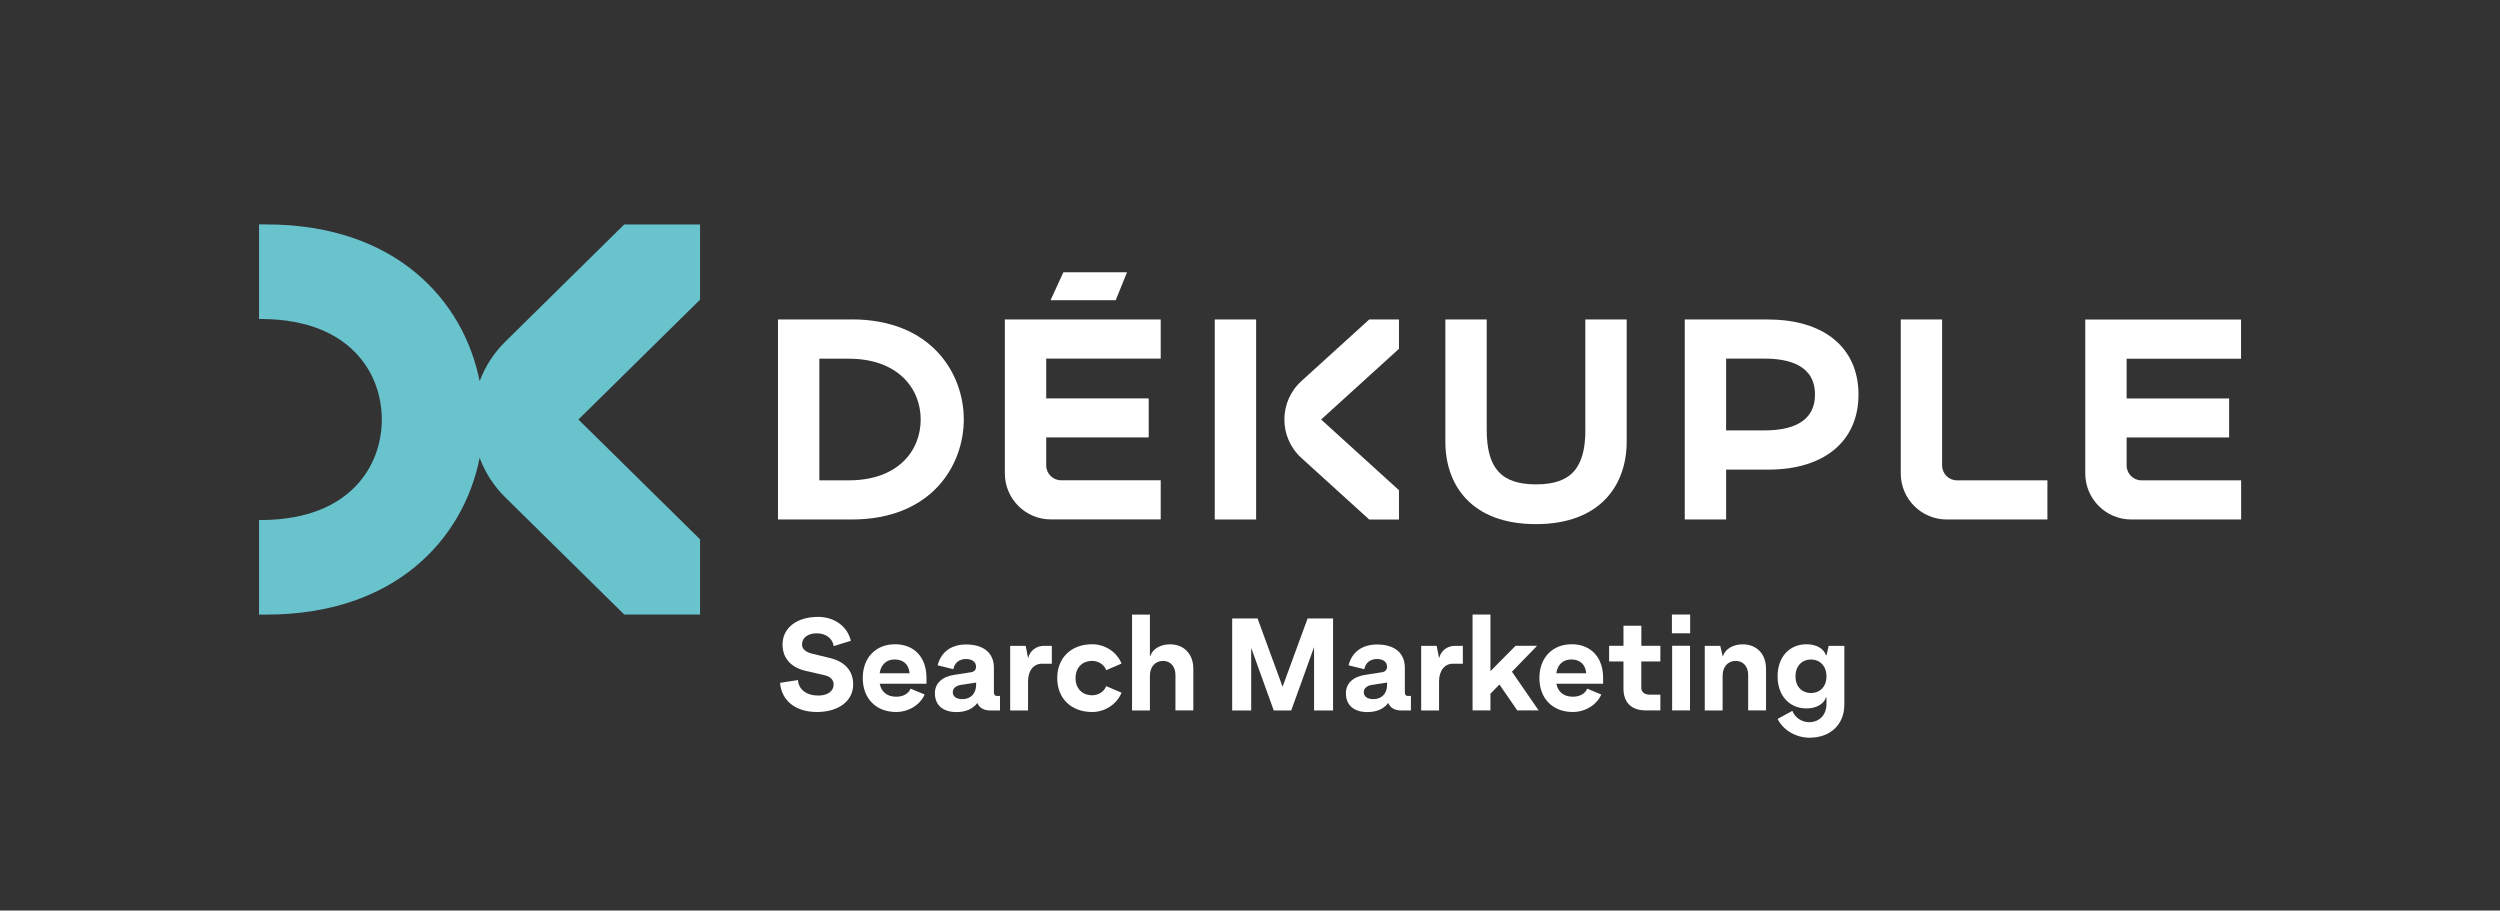
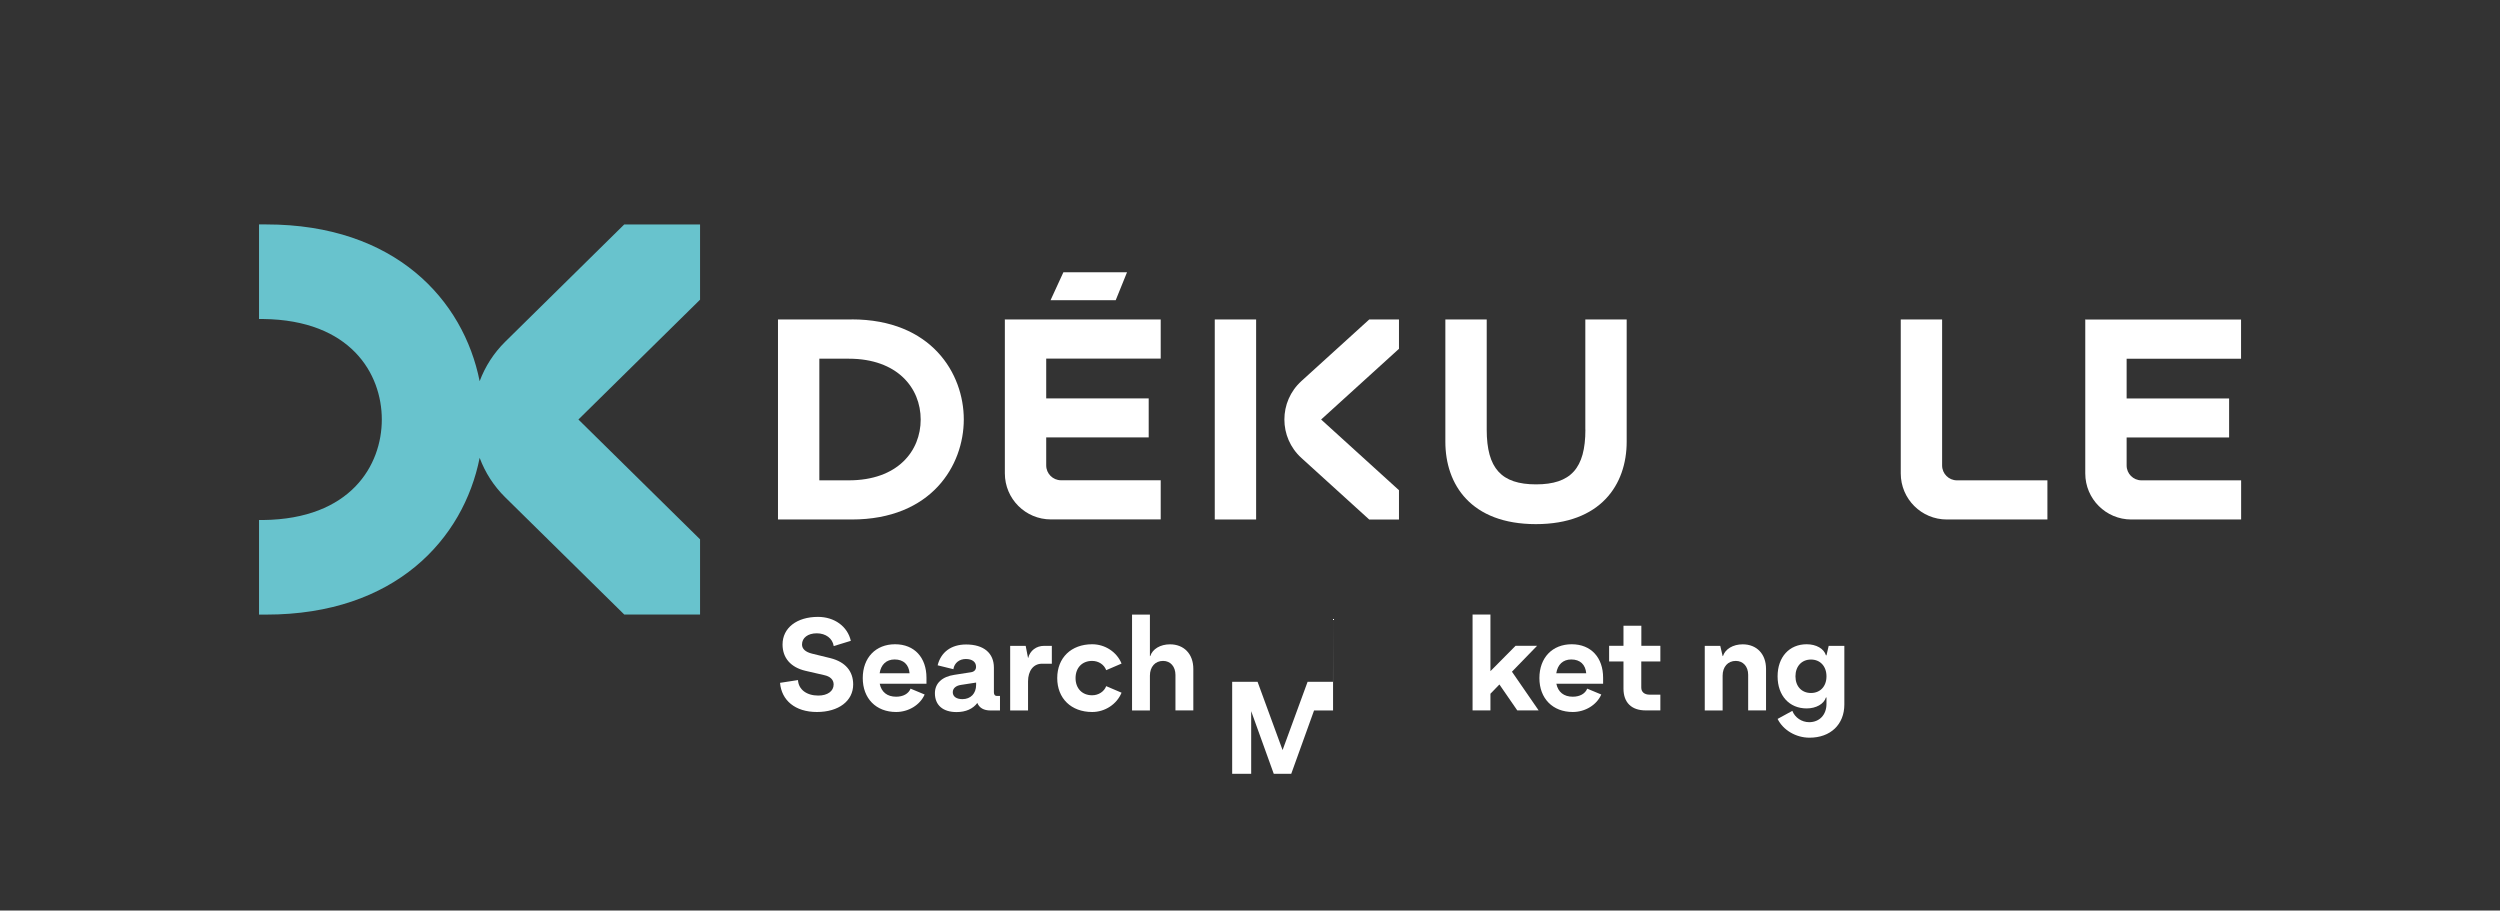
<svg xmlns="http://www.w3.org/2000/svg" id="Calque_1" data-name="Calque 1" viewBox="0 0 328.83 119.76">
  <rect x="0" y="0" width="328.83" height="119.76" fill="#333333" stroke="none" />
  <defs>
    <style> .cls-1 { fill: #fff; } .cls-2 { fill: #68c3cd; } </style>
  </defs>
  <g>
    <g>
      <path class="cls-1" d="M208.53,56.51c0,5.1-1.93,7.2-6.49,7.2s-6.49-2.09-6.49-7.2v-14.49h-5.44v16.08c0,5.64,3.37,10.84,11.91,10.84s11.94-5.21,11.94-10.84v-16.08h-5.44v14.49Z" />
-       <path class="cls-1" d="M232.6,42.02h-11v26.31h5.44v-6.56h5.56c7.26,0,11.85-3.67,11.85-9.87s-4.58-9.87-11.85-9.87Zm-.51,14.59h-5.05s0-9.44,0-9.44h5.05c3.26,0,6.64,.9,6.64,4.72s-3.38,4.72-6.64,4.72Z" />
      <path class="cls-1" d="M255.45,61.22v-19.2h-5.44v20.25c0,3.35,2.71,6.06,6.06,6.06h13.23v-5.15h-11.9c-1.08,0-1.95-.88-1.95-1.95Z" />
      <rect class="cls-1" x="159.78" y="42.02" width="5.44" height="26.31" />
      <polygon class="cls-1" points="148.24 35.81 139.87 35.81 138.18 39.49 146.75 39.49 148.24 35.81" />
      <path class="cls-1" d="M112.03,42.02c-4.72,0-9.7,0-9.7,0v26.31s7.37,0,9.7,0c10.51,0,14.74-7.13,14.74-13.16s-4.24-13.16-14.74-13.16Zm-.39,21.16h-3.87v-16h3.87c6.4,0,9.46,3.86,9.46,8s-3.02,8-9.46,8Z" />
      <path class="cls-1" d="M294.77,47.18v-5.15h-20.54l.05,.04v20.2c0,3.35,2.71,6.06,6.06,6.06h14.44v-5.15h-13.11c-1.08,0-1.95-.88-1.95-1.95v-3.69h13.48v-5.13h-13.48v-5.23h15.06Z" />
      <path class="cls-1" d="M171.18,50.12c-2.99,2.71-2.99,7.41,0,10.12l8.92,8.1h3.91v-3.86l-10.24-9.3,10.24-9.3v-3.86h-3.91l-8.92,8.1Z" />
      <path class="cls-1" d="M132.17,42.06v20.2c0,3.35,2.71,6.06,6.06,6.06h14.44v-5.15h-13.11c-1.08,0-1.95-.88-1.95-1.95v-3.69h13.48v-5.13h-13.48v-5.23h15.06v-5.15h-20.54s.05,.04,.05,.04Z" />
    </g>
    <path class="cls-2" d="M92.08,29.52h-9.97l-15.66,15.43c-1.51,1.49-2.64,3.26-3.36,5.19-2.12-10.68-11.1-20.62-28.07-20.62h-.95v12.44h.53c11.53,.13,15.62,7.2,15.62,13.22s-4.09,13.09-15.62,13.22h-.53v12.44h.95c16.97,0,25.95-9.94,28.07-20.62,.72,1.93,1.85,3.7,3.36,5.19l15.66,15.42h9.97v-9.89l-16-15.76,16-15.76v-9.89Z" />
  </g>
  <g>
    <path class="cls-1" d="M102.63,89.81l2.33-.36c.07,1.24,1.13,2.04,2.67,2.04,1.22,0,2.02-.58,2.02-1.46,0-.62-.44-1.06-1.25-1.23l-2.47-.57c-1.94-.46-3-1.7-3-3.46,0-2.18,1.87-3.63,4.66-3.63,2.16,0,3.89,1.25,4.32,3.15l-2.25,.69c-.15-1.01-1.05-1.68-2.23-1.68s-1.94,.6-1.94,1.47c0,.58,.46,.99,1.3,1.2l2.45,.6c1.97,.5,2.98,1.73,2.98,3.46,0,2.16-1.9,3.62-4.77,3.62s-4.66-1.54-4.85-3.84Z" />
    <path class="cls-1" d="M121.87,89.93h-6.16c.22,1.1,.99,1.71,2.16,1.71,.92,0,1.63-.39,1.9-1.06l1.85,.77c-.6,1.37-2.11,2.3-3.75,2.3-2.64,0-4.39-1.78-4.39-4.46s1.7-4.45,4.25-4.45,4.13,1.76,4.13,4.4v.79Zm-6.17-1.37h3.94c-.1-1.15-.8-1.82-1.97-1.82-1.08,0-1.8,.67-1.97,1.82Z" />
    <path class="cls-1" d="M131.53,91.51v1.94h-1.25c-.88,0-1.47-.34-1.73-.99-.57,.77-1.51,1.2-2.73,1.2-1.8,0-2.85-.91-2.85-2.48,0-1.3,.94-2.18,2.57-2.42l2.19-.34c.43-.07,.65-.34,.65-.7v-.03c0-.62-.5-1.01-1.34-1.01s-1.51,.5-1.64,1.34l-2.07-.51c.43-1.73,1.78-2.74,3.75-2.74,2.31,0,3.65,1.13,3.65,3.05v3.24c0,.31,.14,.48,.38,.48h.41Zm-3.14-1.42v-.31l-2.01,.31c-.65,.1-1.06,.45-1.06,.96,0,.57,.48,.91,1.27,.91,1.08,0,1.8-.74,1.8-1.87Z" />
    <path class="cls-1" d="M138.35,84.95v2.35h-1.3c-1.11,0-1.83,.92-1.83,2.33v3.82h-2.35v-8.5h2.04l.31,1.59h.02c.24-.96,1.06-1.59,2.09-1.59h1.03Z" />
    <path class="cls-1" d="M139.06,89.19c0-2.67,1.83-4.45,4.6-4.45,1.68,0,3.24,1.01,3.86,2.54l-2.02,.87c-.26-.72-.99-1.22-1.85-1.22-1.32,0-2.18,.91-2.18,2.26s.86,2.26,2.18,2.26c.86,0,1.59-.5,1.85-1.2l2.02,.86c-.62,1.52-2.18,2.54-3.86,2.54-2.76,0-4.6-1.78-4.6-4.46Z" />
    <path class="cls-1" d="M156.96,87.96v5.48h-2.35v-4.66c0-1.1-.65-1.85-1.63-1.85-1.05,0-1.73,.79-1.73,1.94v4.58h-2.35v-12.61h2.35v5.45h.05c.29-.92,1.32-1.54,2.59-1.54,1.85,0,3.07,1.28,3.07,3.22Z" />
-     <path class="cls-1" d="M175.34,81.35v12.1h-2.5v-8.33l-3,8.33h-2.3l-2.97-8.24v8.24h-2.5v-12.1h3.34l3.29,8.98,3.29-8.98h3.34Z" />
-     <path class="cls-1" d="M185.58,91.51v1.94h-1.25c-.87,0-1.47-.34-1.73-.99-.57,.77-1.51,1.2-2.73,1.2-1.8,0-2.84-.91-2.84-2.48,0-1.3,.94-2.18,2.57-2.42l2.19-.34c.43-.07,.65-.34,.65-.7v-.03c0-.62-.5-1.01-1.34-1.01s-1.51,.5-1.65,1.34l-2.07-.51c.43-1.73,1.78-2.74,3.75-2.74,2.31,0,3.65,1.13,3.65,3.05v3.24c0,.31,.14,.48,.38,.48h.41Zm-3.14-1.42v-.31l-2,.31c-.65,.1-1.06,.45-1.06,.96,0,.57,.48,.91,1.27,.91,1.08,0,1.8-.74,1.8-1.87Z" />
-     <path class="cls-1" d="M192.41,84.95v2.35h-1.3c-1.11,0-1.83,.92-1.83,2.33v3.82h-2.35v-8.5h2.04l.31,1.59h.02c.24-.96,1.06-1.59,2.09-1.59h1.03Z" />
+     <path class="cls-1" d="M175.34,81.35v12.1h-2.5l-3,8.33h-2.3l-2.97-8.24v8.24h-2.5v-12.1h3.34l3.29,8.98,3.29-8.98h3.34Z" />
    <path class="cls-1" d="M197.22,90.03l-1.18,1.22v2.19h-2.35v-12.61h2.35v7.45l3.31-3.34h2.83l-3.31,3.41,3.51,5.09h-2.81l-2.35-3.41Z" />
    <path class="cls-1" d="M210.87,89.93h-6.16c.22,1.1,.99,1.71,2.16,1.71,.92,0,1.63-.39,1.9-1.06l1.85,.77c-.6,1.37-2.11,2.3-3.75,2.3-2.64,0-4.39-1.78-4.39-4.46s1.7-4.45,4.25-4.45,4.13,1.76,4.13,4.4v.79Zm-6.17-1.37h3.94c-.1-1.15-.8-1.82-1.97-1.82-1.08,0-1.8,.67-1.97,1.82Z" />
    <path class="cls-1" d="M215.88,87v3.44c0,.58,.41,.93,1.1,.93h1.41v2.07h-1.94c-1.85,0-2.91-1.03-2.91-2.86v-3.58h-1.89v-2.06h1.89v-2.64h2.35v2.64h2.5v2.06h-2.5Z" />
-     <path class="cls-1" d="M219.91,80.83h2.4v2.47h-2.4v-2.47Zm.03,4.11h2.35v8.5h-2.35v-8.5Z" />
    <path class="cls-1" d="M232.29,87.96v5.48h-2.35v-4.68c0-1.1-.67-1.83-1.63-1.83-1.05,0-1.73,.79-1.73,1.94v4.58h-2.35v-8.5h2.04l.31,1.34h.05c.29-.92,1.32-1.54,2.59-1.54,1.85,0,3.07,1.28,3.07,3.22Z" />
    <path class="cls-1" d="M242.59,84.95v7.71c0,2.64-1.83,4.37-4.58,4.37-1.78,0-3.46-.98-4.2-2.47l1.94-1.06c.34,.89,1.24,1.49,2.21,1.49,1.35,0,2.28-.96,2.28-2.41v-.84h-.07c-.27,.86-1.29,1.44-2.54,1.44-2.28,0-3.82-1.68-3.82-4.22s1.54-4.22,3.82-4.22c1.27,0,2.28,.58,2.54,1.46h.07l.29-1.25h2.06Zm-2.35,4.01c0-1.32-.82-2.21-2.04-2.21s-2.04,.89-2.04,2.21,.82,2.19,2.04,2.19,2.04-.87,2.04-2.19Z" />
  </g>
</svg>